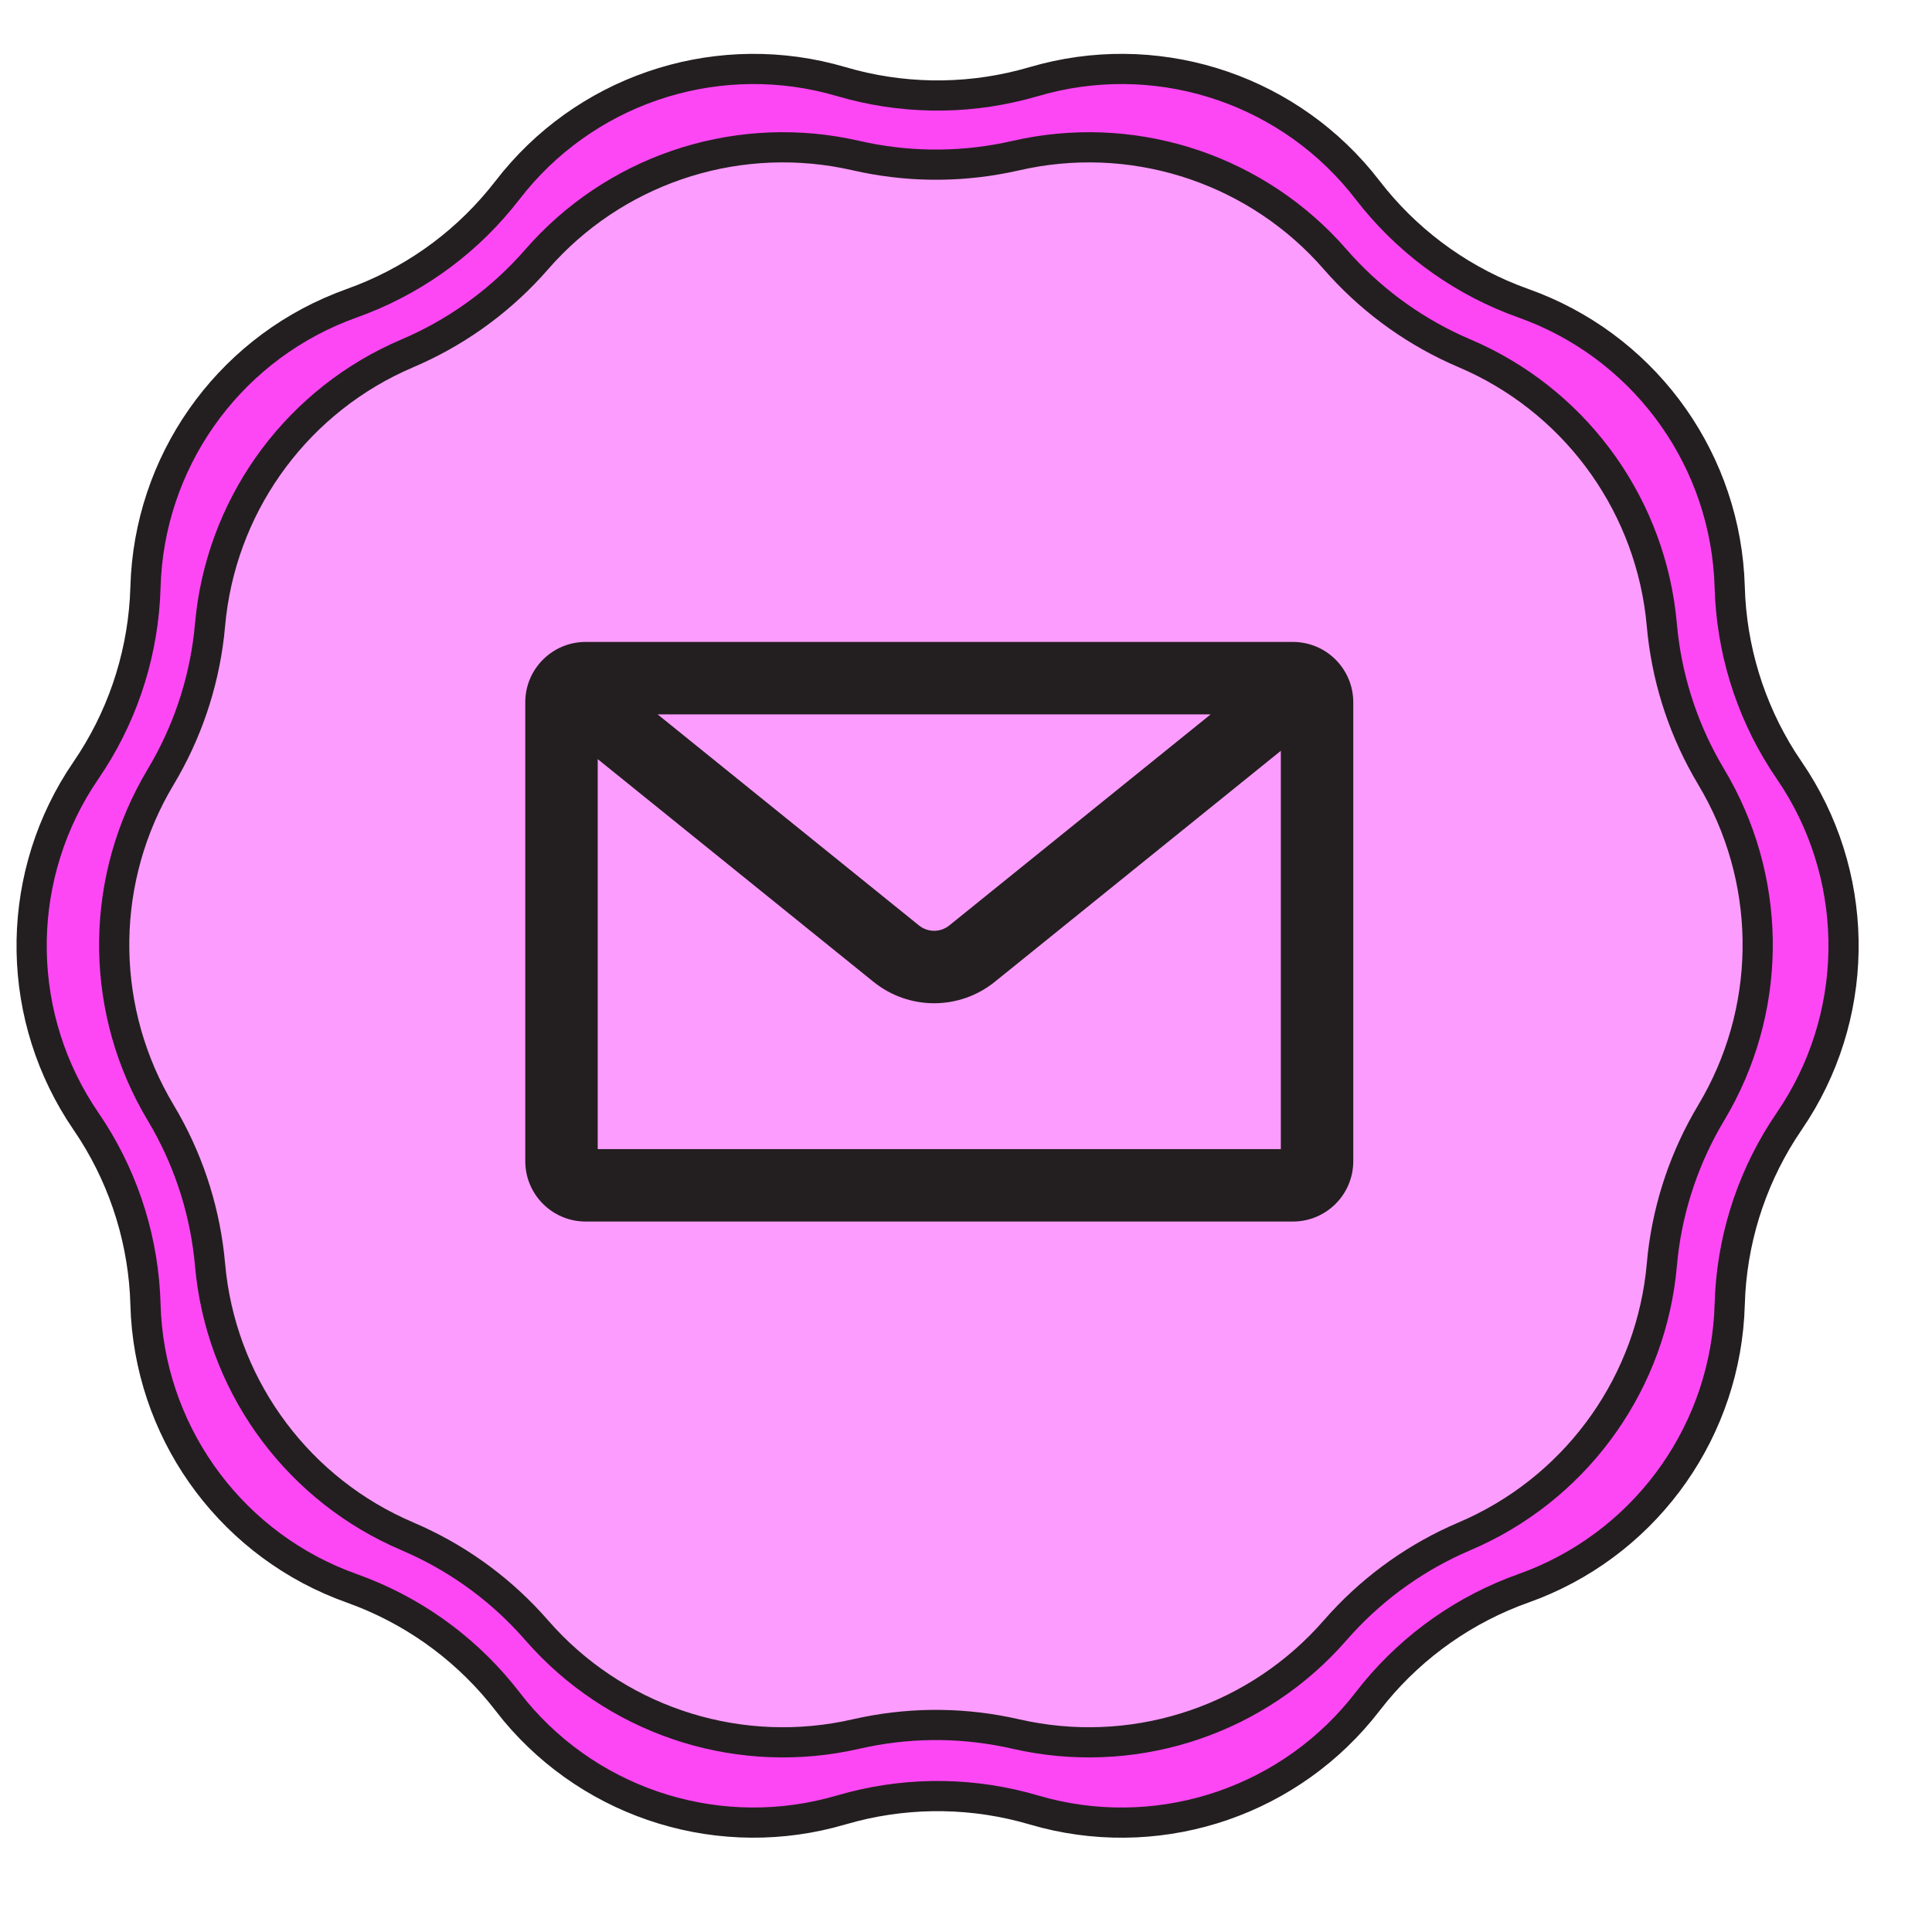
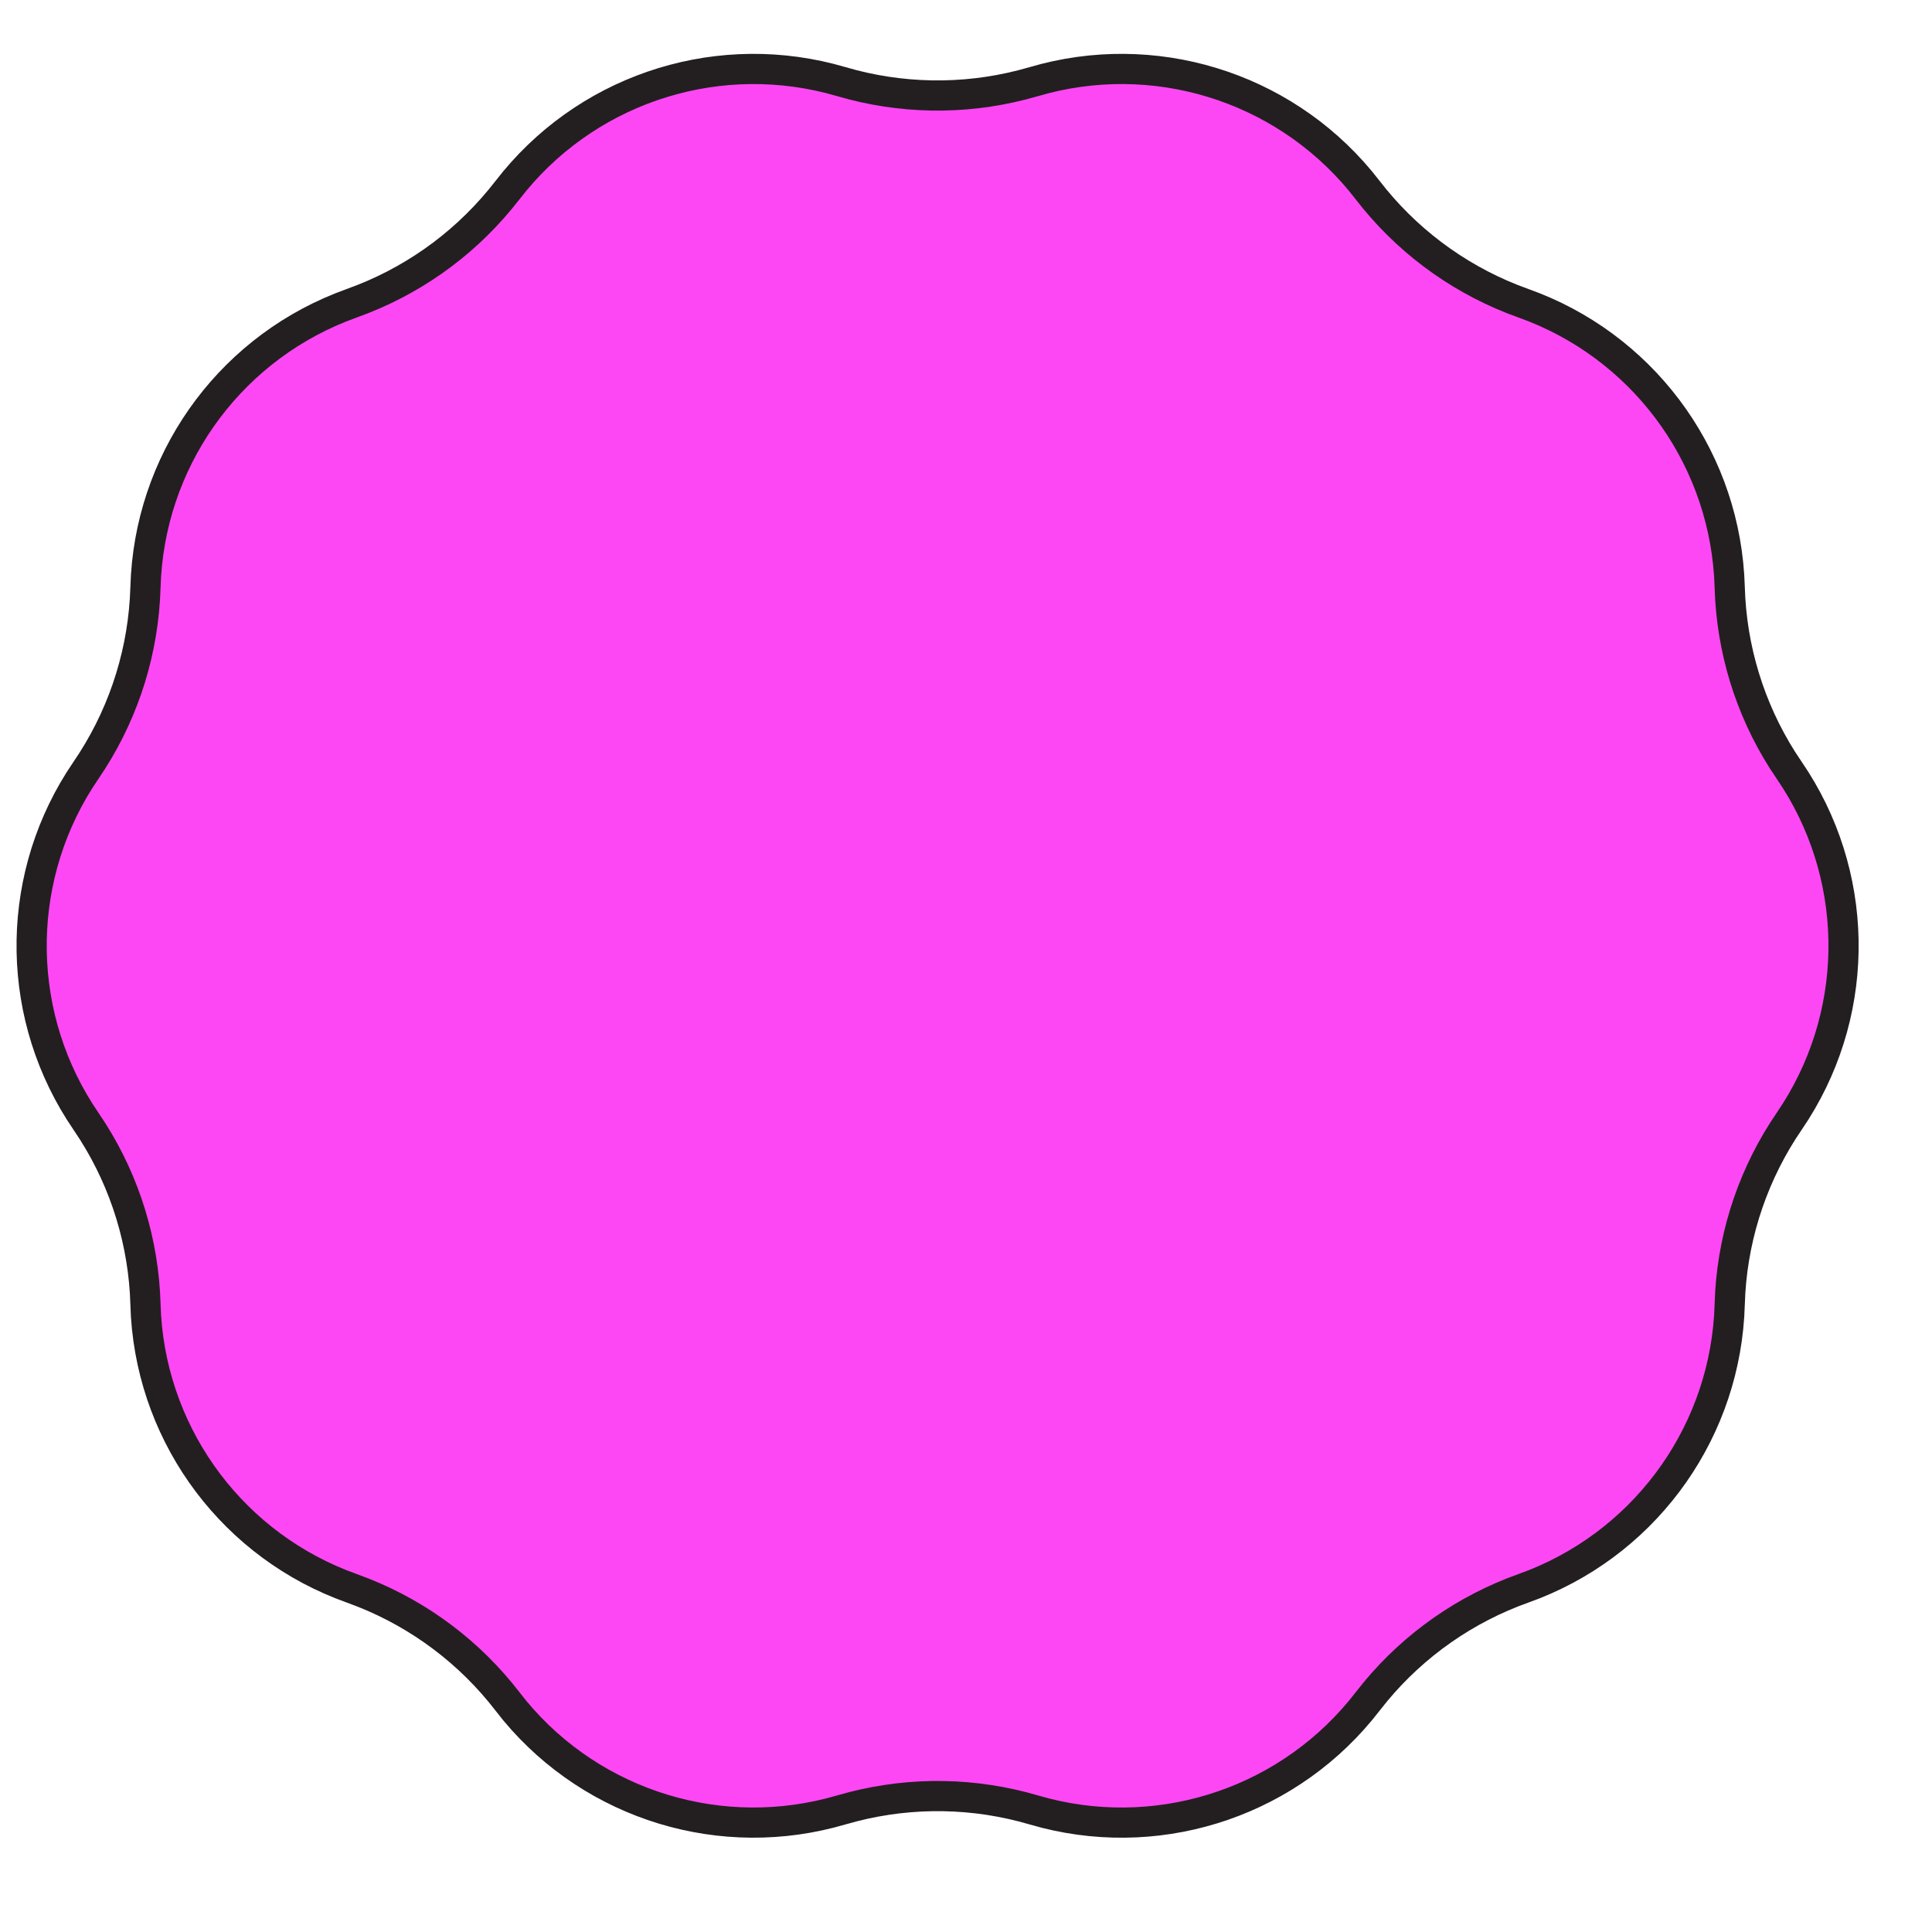
<svg xmlns="http://www.w3.org/2000/svg" width="64" height="64" viewBox="0 0 64 64" fill="none">
  <path d="M34.248 2.704C38.195 1.541 42.441 2.844 45.057 5.987L45.304 6.296C46.545 7.909 48.198 9.154 50.085 9.903L50.466 10.046C54.342 11.425 57.011 14.975 57.28 19.055L57.299 19.451C57.355 21.485 57.96 23.464 59.046 25.179L59.27 25.517C61.595 28.911 61.668 33.352 59.488 36.811L59.27 37.143C58.12 38.822 57.446 40.778 57.317 42.804L57.299 43.21C57.185 47.322 54.634 50.958 50.837 52.475L50.465 52.615C48.548 53.297 46.853 54.484 45.558 56.047L45.305 56.364C42.796 59.624 38.595 61.066 34.631 60.062L34.248 59.957C32.297 59.382 30.228 59.346 28.261 59.849L27.869 59.956C23.923 61.119 19.677 59.817 17.06 56.675L16.813 56.364C15.572 54.752 13.919 53.507 12.032 52.758L11.653 52.615C7.776 51.236 5.107 47.687 4.837 43.606L4.819 43.209C4.763 41.176 4.158 39.197 3.072 37.483L2.848 37.143C0.522 33.749 0.45 29.308 2.63 25.849L2.848 25.518C3.998 23.839 4.671 21.883 4.8 19.858L4.819 19.451C4.933 15.338 7.484 11.703 11.281 10.186L11.652 10.045C13.569 9.363 15.264 8.177 16.559 6.613L16.813 6.297C19.323 3.036 23.523 1.595 27.487 2.599L27.87 2.704C29.821 3.279 31.89 3.315 33.856 2.811L34.248 2.704Z" fill="#FD47F4" stroke="#231F20" />
-   <path d="M33.652 5.155C37.42 4.288 41.354 5.501 43.98 8.314L44.23 8.592C45.33 9.855 46.686 10.869 48.207 11.568L48.513 11.703C52.071 13.217 54.541 16.512 55.011 20.331L55.05 20.702C55.198 22.371 55.699 23.989 56.519 25.448L56.686 25.737C58.675 29.053 58.738 33.17 56.873 36.536L56.687 36.86C55.825 38.297 55.279 39.9 55.084 41.562L55.051 41.895C54.711 45.746 52.341 49.113 48.854 50.741L48.513 50.893C46.971 51.549 45.587 52.526 44.453 53.756L44.229 54.005C41.69 56.921 37.794 58.252 34.017 57.519L33.651 57.442C32.018 57.067 30.325 57.043 28.685 57.372L28.357 57.442C24.589 58.308 20.654 57.096 18.029 54.282L17.779 54.005C16.679 52.741 15.323 51.727 13.802 51.029L13.496 50.893C9.938 49.379 7.468 46.085 6.997 42.266L6.958 41.894C6.81 40.225 6.31 38.608 5.49 37.149L5.322 36.859C3.334 33.543 3.271 29.427 5.136 26.06L5.322 25.737C6.184 24.3 6.729 22.697 6.924 21.035L6.958 20.702C7.298 16.85 9.668 13.483 13.155 11.856L13.496 11.704C15.038 11.048 16.422 10.071 17.556 8.841L17.779 8.592C20.318 5.676 24.214 4.344 27.992 5.077L28.358 5.154C29.991 5.53 31.683 5.553 33.324 5.225L33.652 5.155Z" fill="#FC9CFF" stroke="#231F20" />
-   <path fill-rule="evenodd" clip-rule="evenodd" d="M19.8 25.147V38.065H42.429V24.872L32.955 32.523C31.782 33.471 30.107 33.471 28.934 32.523L19.8 25.147ZM40.104 23.665H21.785L30.442 30.656C30.735 30.893 31.154 30.893 31.447 30.656L40.104 23.665ZM17.4 23.265C17.4 22.16 18.296 21.265 19.4 21.265H42.829C43.934 21.265 44.829 22.16 44.829 23.265V38.465C44.829 39.569 43.934 40.465 42.829 40.465H19.4C18.296 40.465 17.4 39.569 17.4 38.465V23.265Z" fill="#231F20" />
</svg>